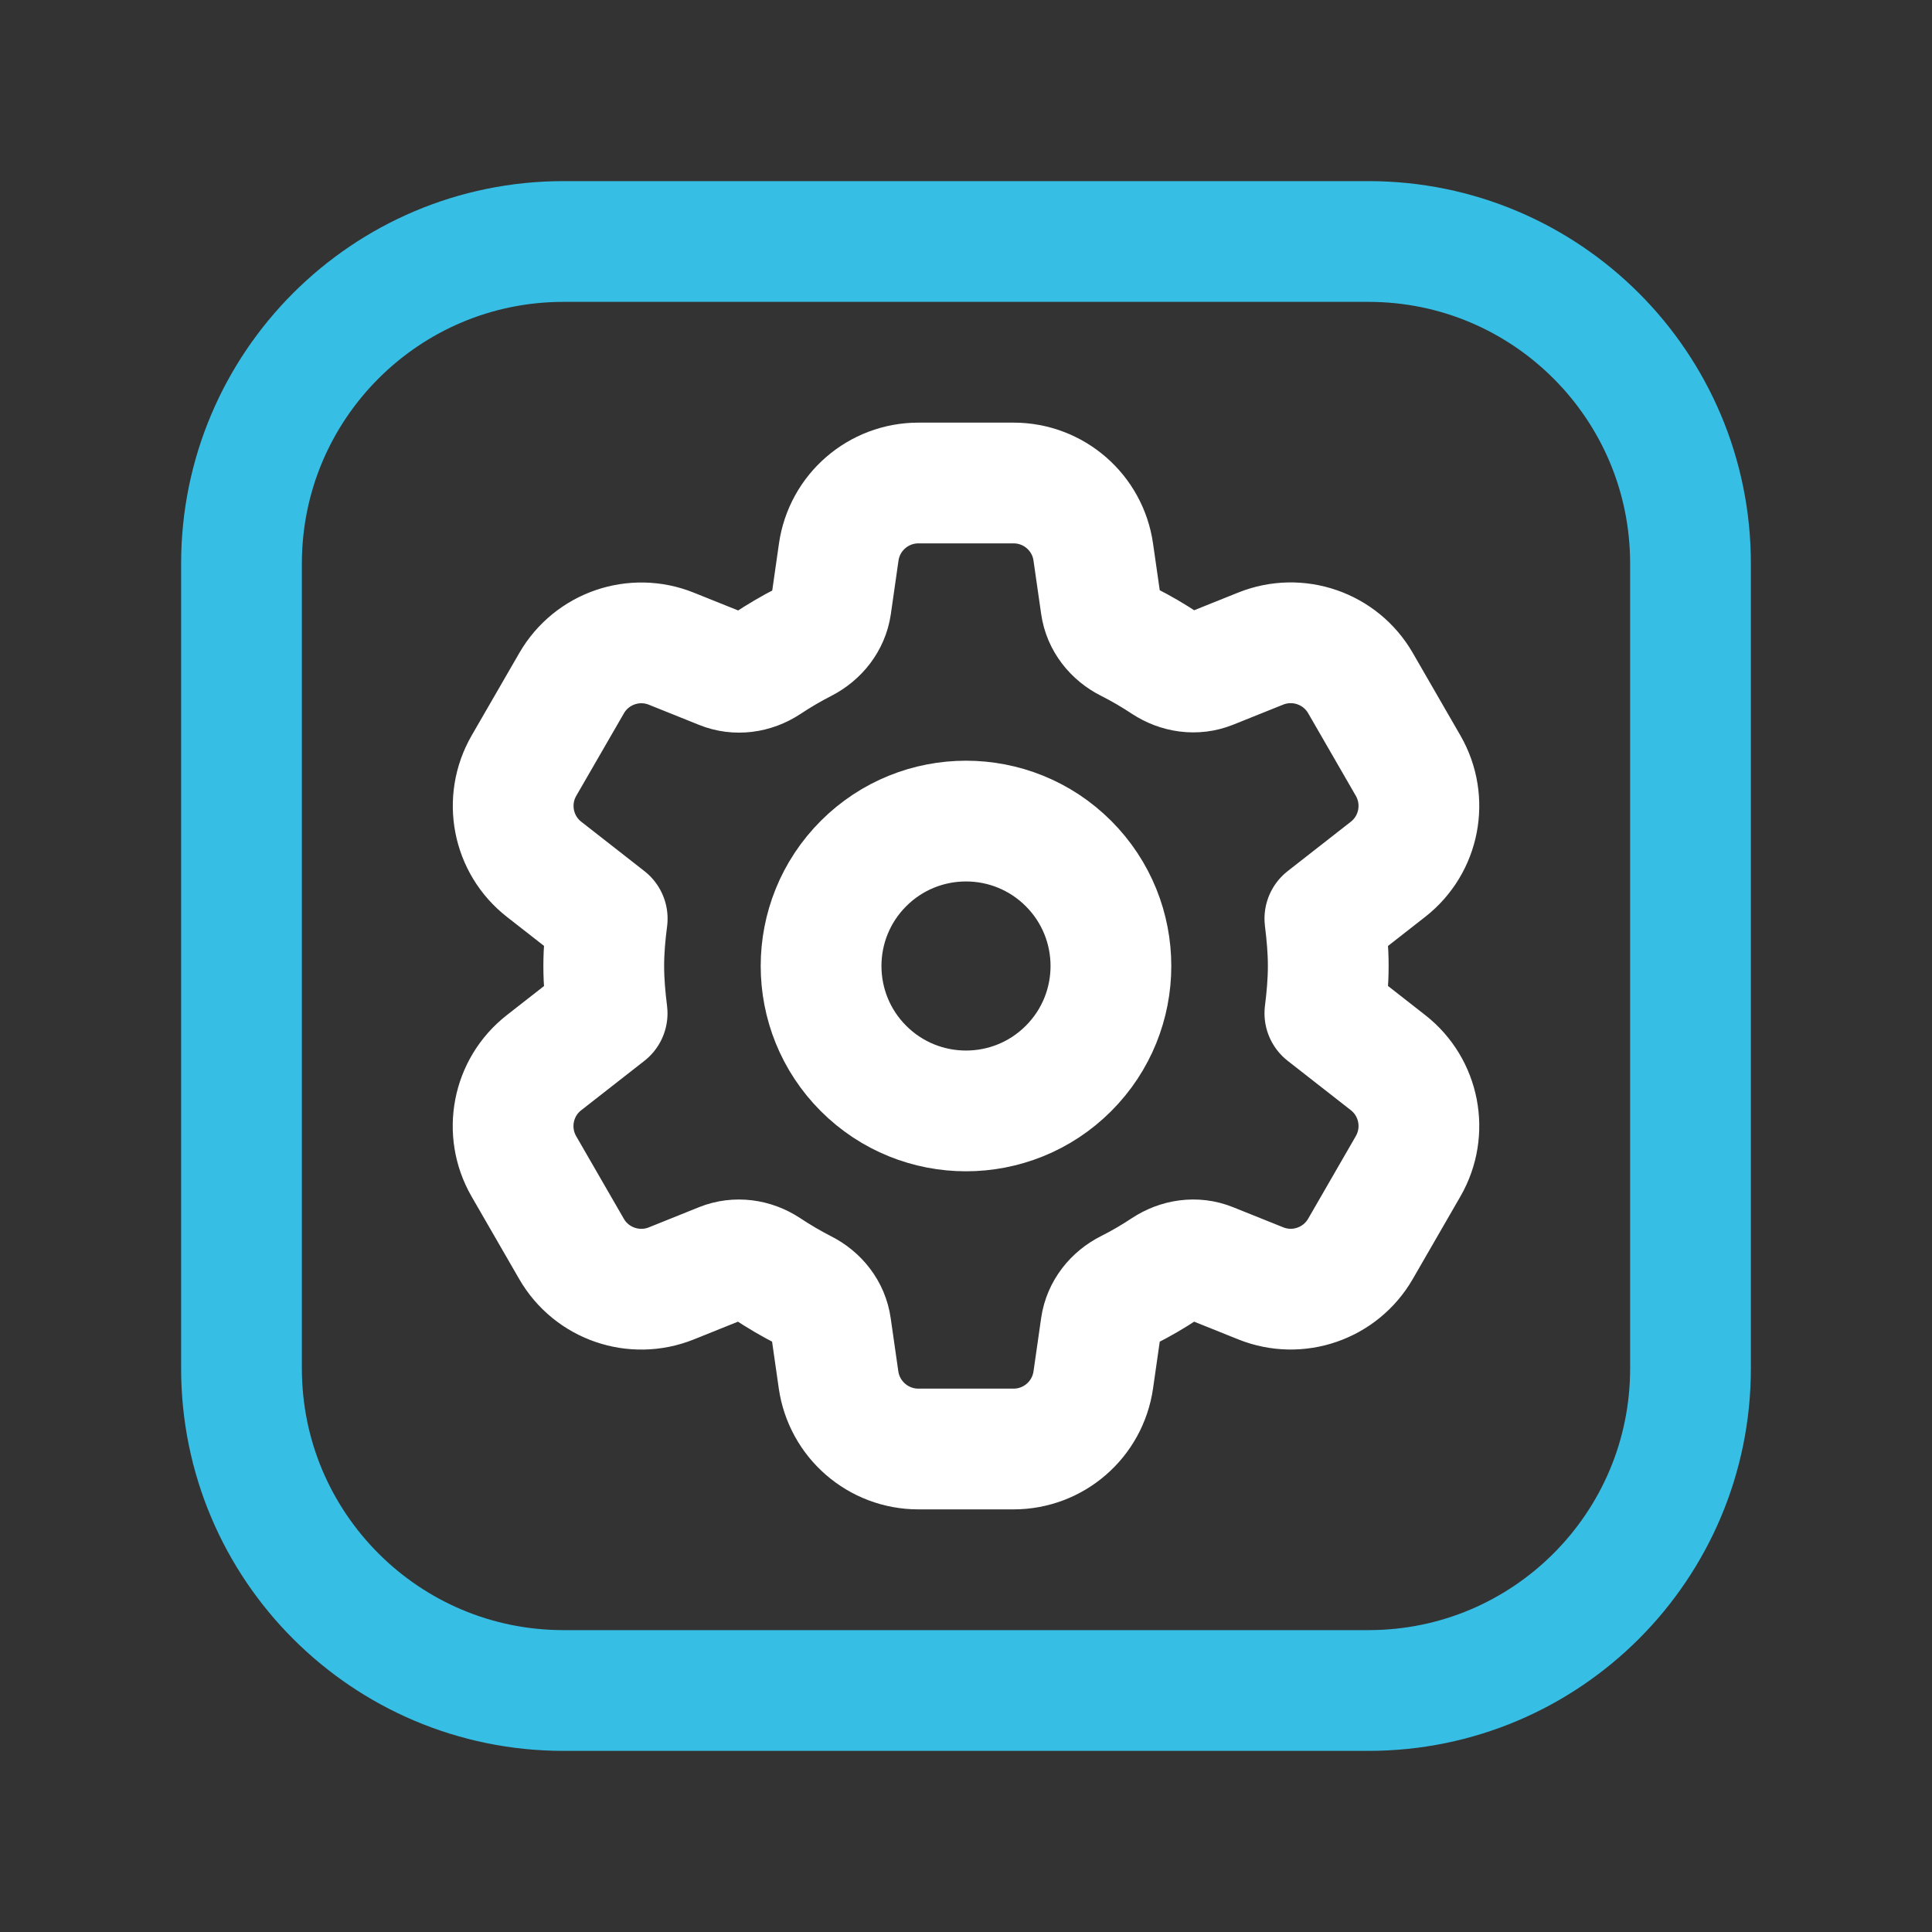
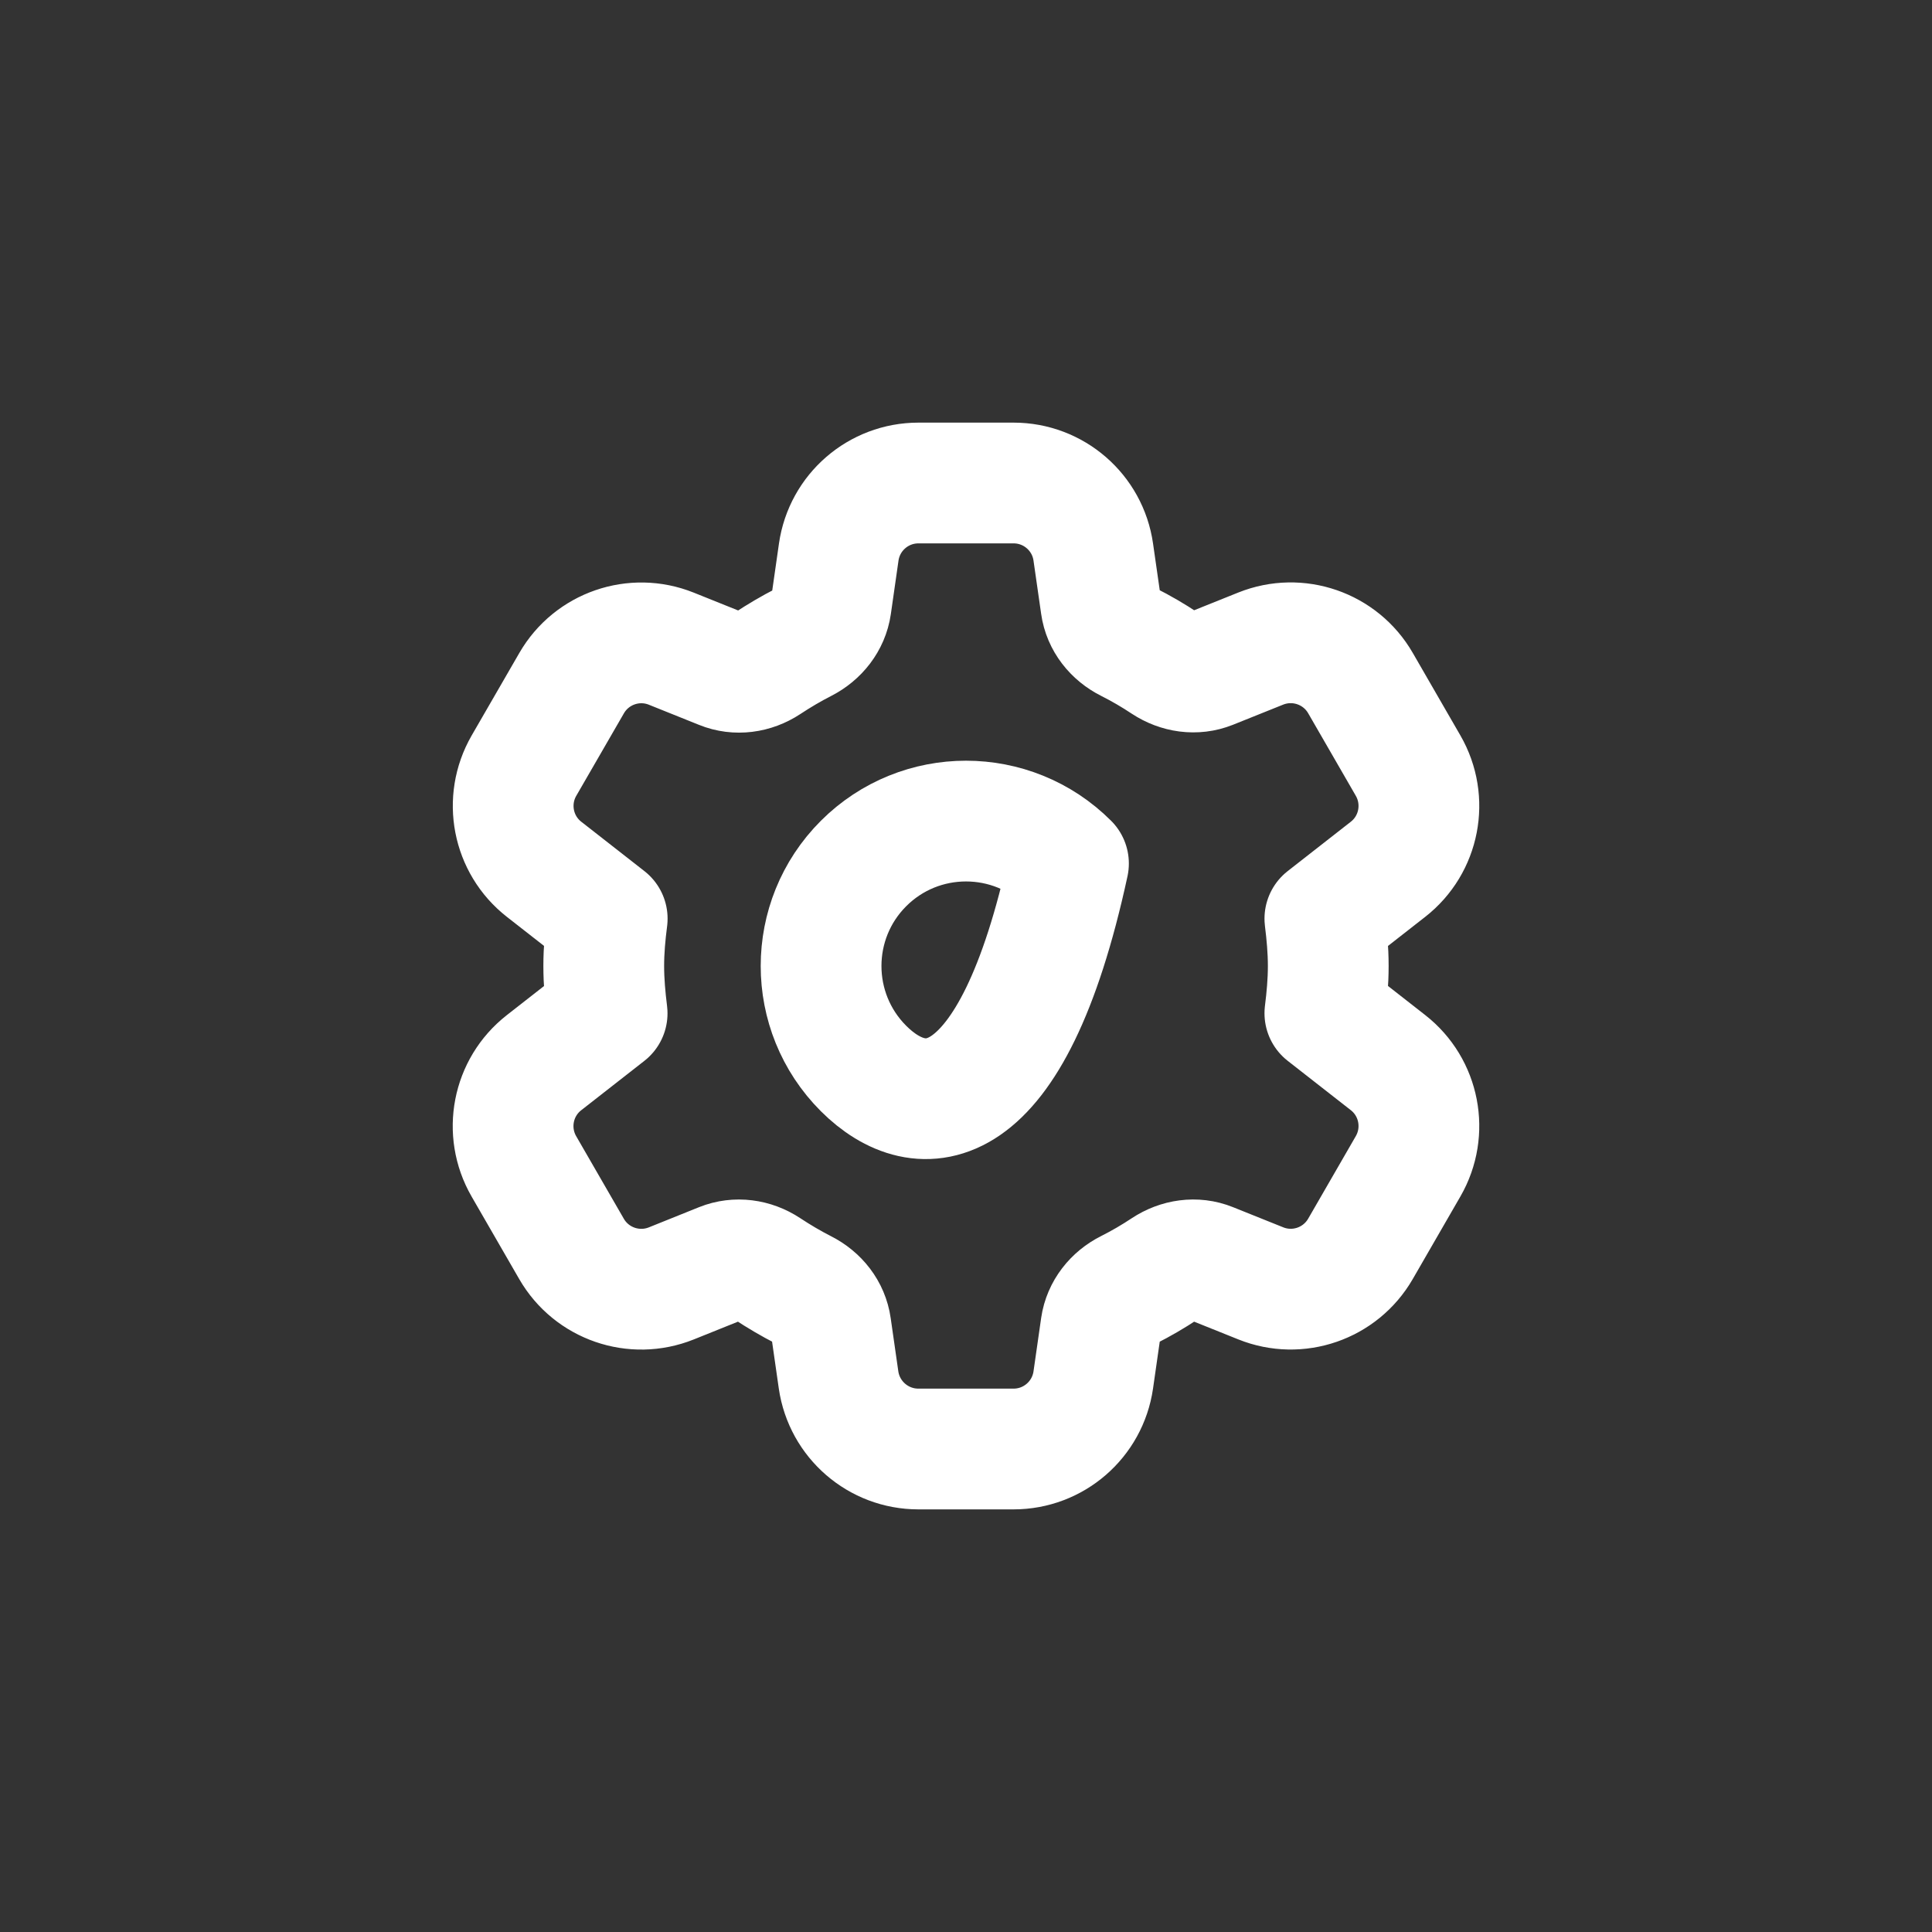
<svg xmlns="http://www.w3.org/2000/svg" width="24" height="24" viewBox="0 0 24 24" fill="none">
  <rect x="0" y="0" width="24" height="24" fill="#333333" stroke="none" />
-   <path d="M13.273 10.727C13.976 11.43 13.976 12.57 13.273 13.273C12.57 13.976 11.43 13.976 10.727 13.273C10.024 12.57 10.024 11.43 10.727 10.727C11.43 10.024 12.57 10.024 13.273 10.727" stroke="white" stroke-width="1.5" stroke-linecap="round" stroke-linejoin="round" />
+   <path d="M13.273 10.727C12.57 13.976 11.43 13.976 10.727 13.273C10.024 12.57 10.024 11.43 10.727 10.727C11.43 10.024 12.57 10.024 13.273 10.727" stroke="white" stroke-width="1.5" stroke-linecap="round" stroke-linejoin="round" />
  <path fill-rule="evenodd" clip-rule="evenodd" d="M7.5 12C7.5 12.198 7.518 12.396 7.542 12.588L6.758 13.201C6.365 13.508 6.259 14.057 6.508 14.489L7.1 15.515C7.349 15.946 7.877 16.128 8.339 15.943L8.963 15.692C9.15 15.617 9.359 15.647 9.527 15.758C9.674 15.855 9.826 15.945 9.983 16.025C10.163 16.116 10.294 16.28 10.322 16.48L10.417 17.143C10.489 17.635 10.911 18 11.408 18H12.591C13.088 18 13.51 17.635 13.581 17.142L13.676 16.479C13.705 16.279 13.837 16.114 14.017 16.024C14.174 15.945 14.325 15.857 14.471 15.76C14.64 15.648 14.85 15.616 15.038 15.692L15.661 15.942C16.123 16.128 16.651 15.945 16.9 15.514L17.492 14.488C17.741 14.056 17.635 13.507 17.242 13.2L16.458 12.587C16.482 12.396 16.5 12.198 16.5 12C16.5 11.802 16.482 11.604 16.458 11.412L17.242 10.799C17.635 10.492 17.741 9.943 17.492 9.511L16.9 8.485C16.651 8.054 16.123 7.872 15.661 8.057L15.038 8.307C14.85 8.382 14.641 8.351 14.471 8.239C14.325 8.142 14.174 8.054 14.017 7.975C13.836 7.884 13.704 7.72 13.676 7.52L13.581 6.858C13.511 6.366 13.089 6 12.591 6H11.409C10.912 6 10.49 6.365 10.419 6.858L10.324 7.522C10.295 7.721 10.164 7.885 9.985 7.977C9.828 8.057 9.676 8.147 9.529 8.244C9.36 8.355 9.151 8.385 8.964 8.309L8.339 8.058C7.878 7.873 7.35 8.055 7.101 8.486L6.509 9.511C6.26 9.943 6.366 10.492 6.759 10.799L7.543 11.412C7.518 11.604 7.5 11.802 7.5 12Z" stroke="white" stroke-width="1.5" stroke-linecap="round" stroke-linejoin="round" />
-   <path fill-rule="evenodd" clip-rule="evenodd" d="M17 21H7C4.791 21 3 19.209 3 17V7C3 4.791 4.791 3 7 3H17C19.209 3 21 4.791 21 7V17C21 19.209 19.209 21 17 21Z" stroke="#37BEE5" stroke-width="1.5" stroke-linecap="round" stroke-linejoin="round" />
</svg>